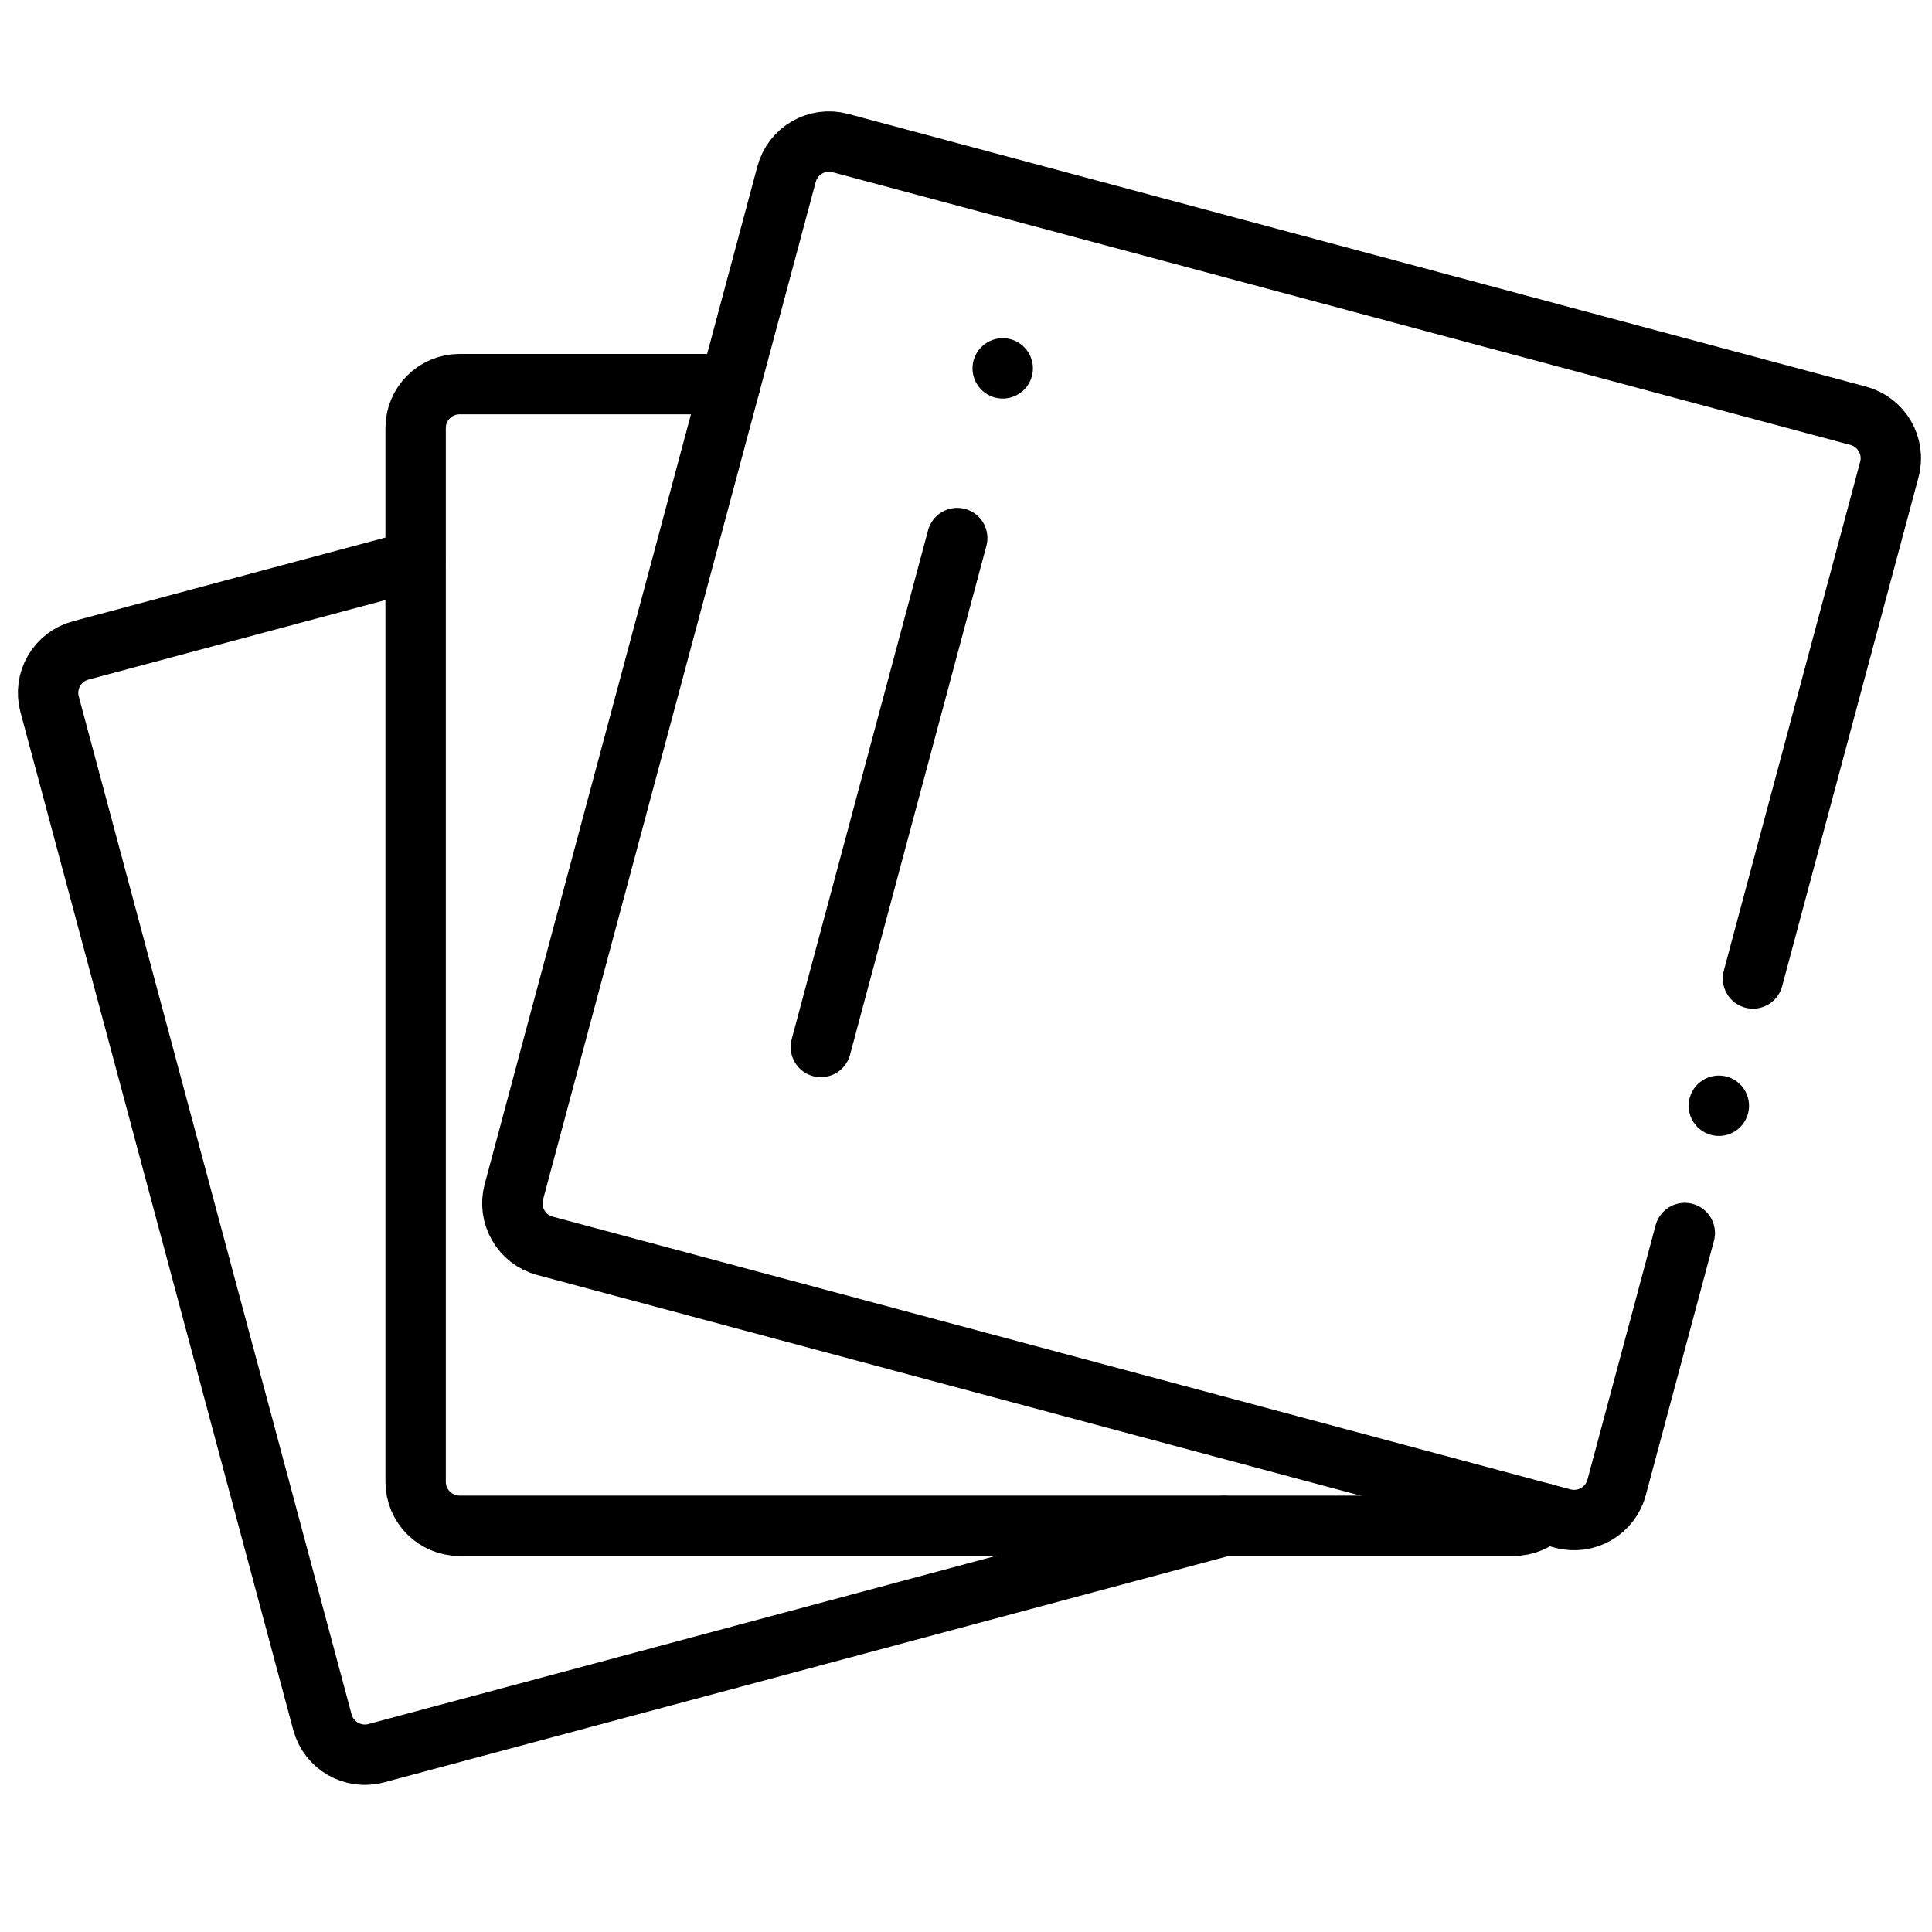
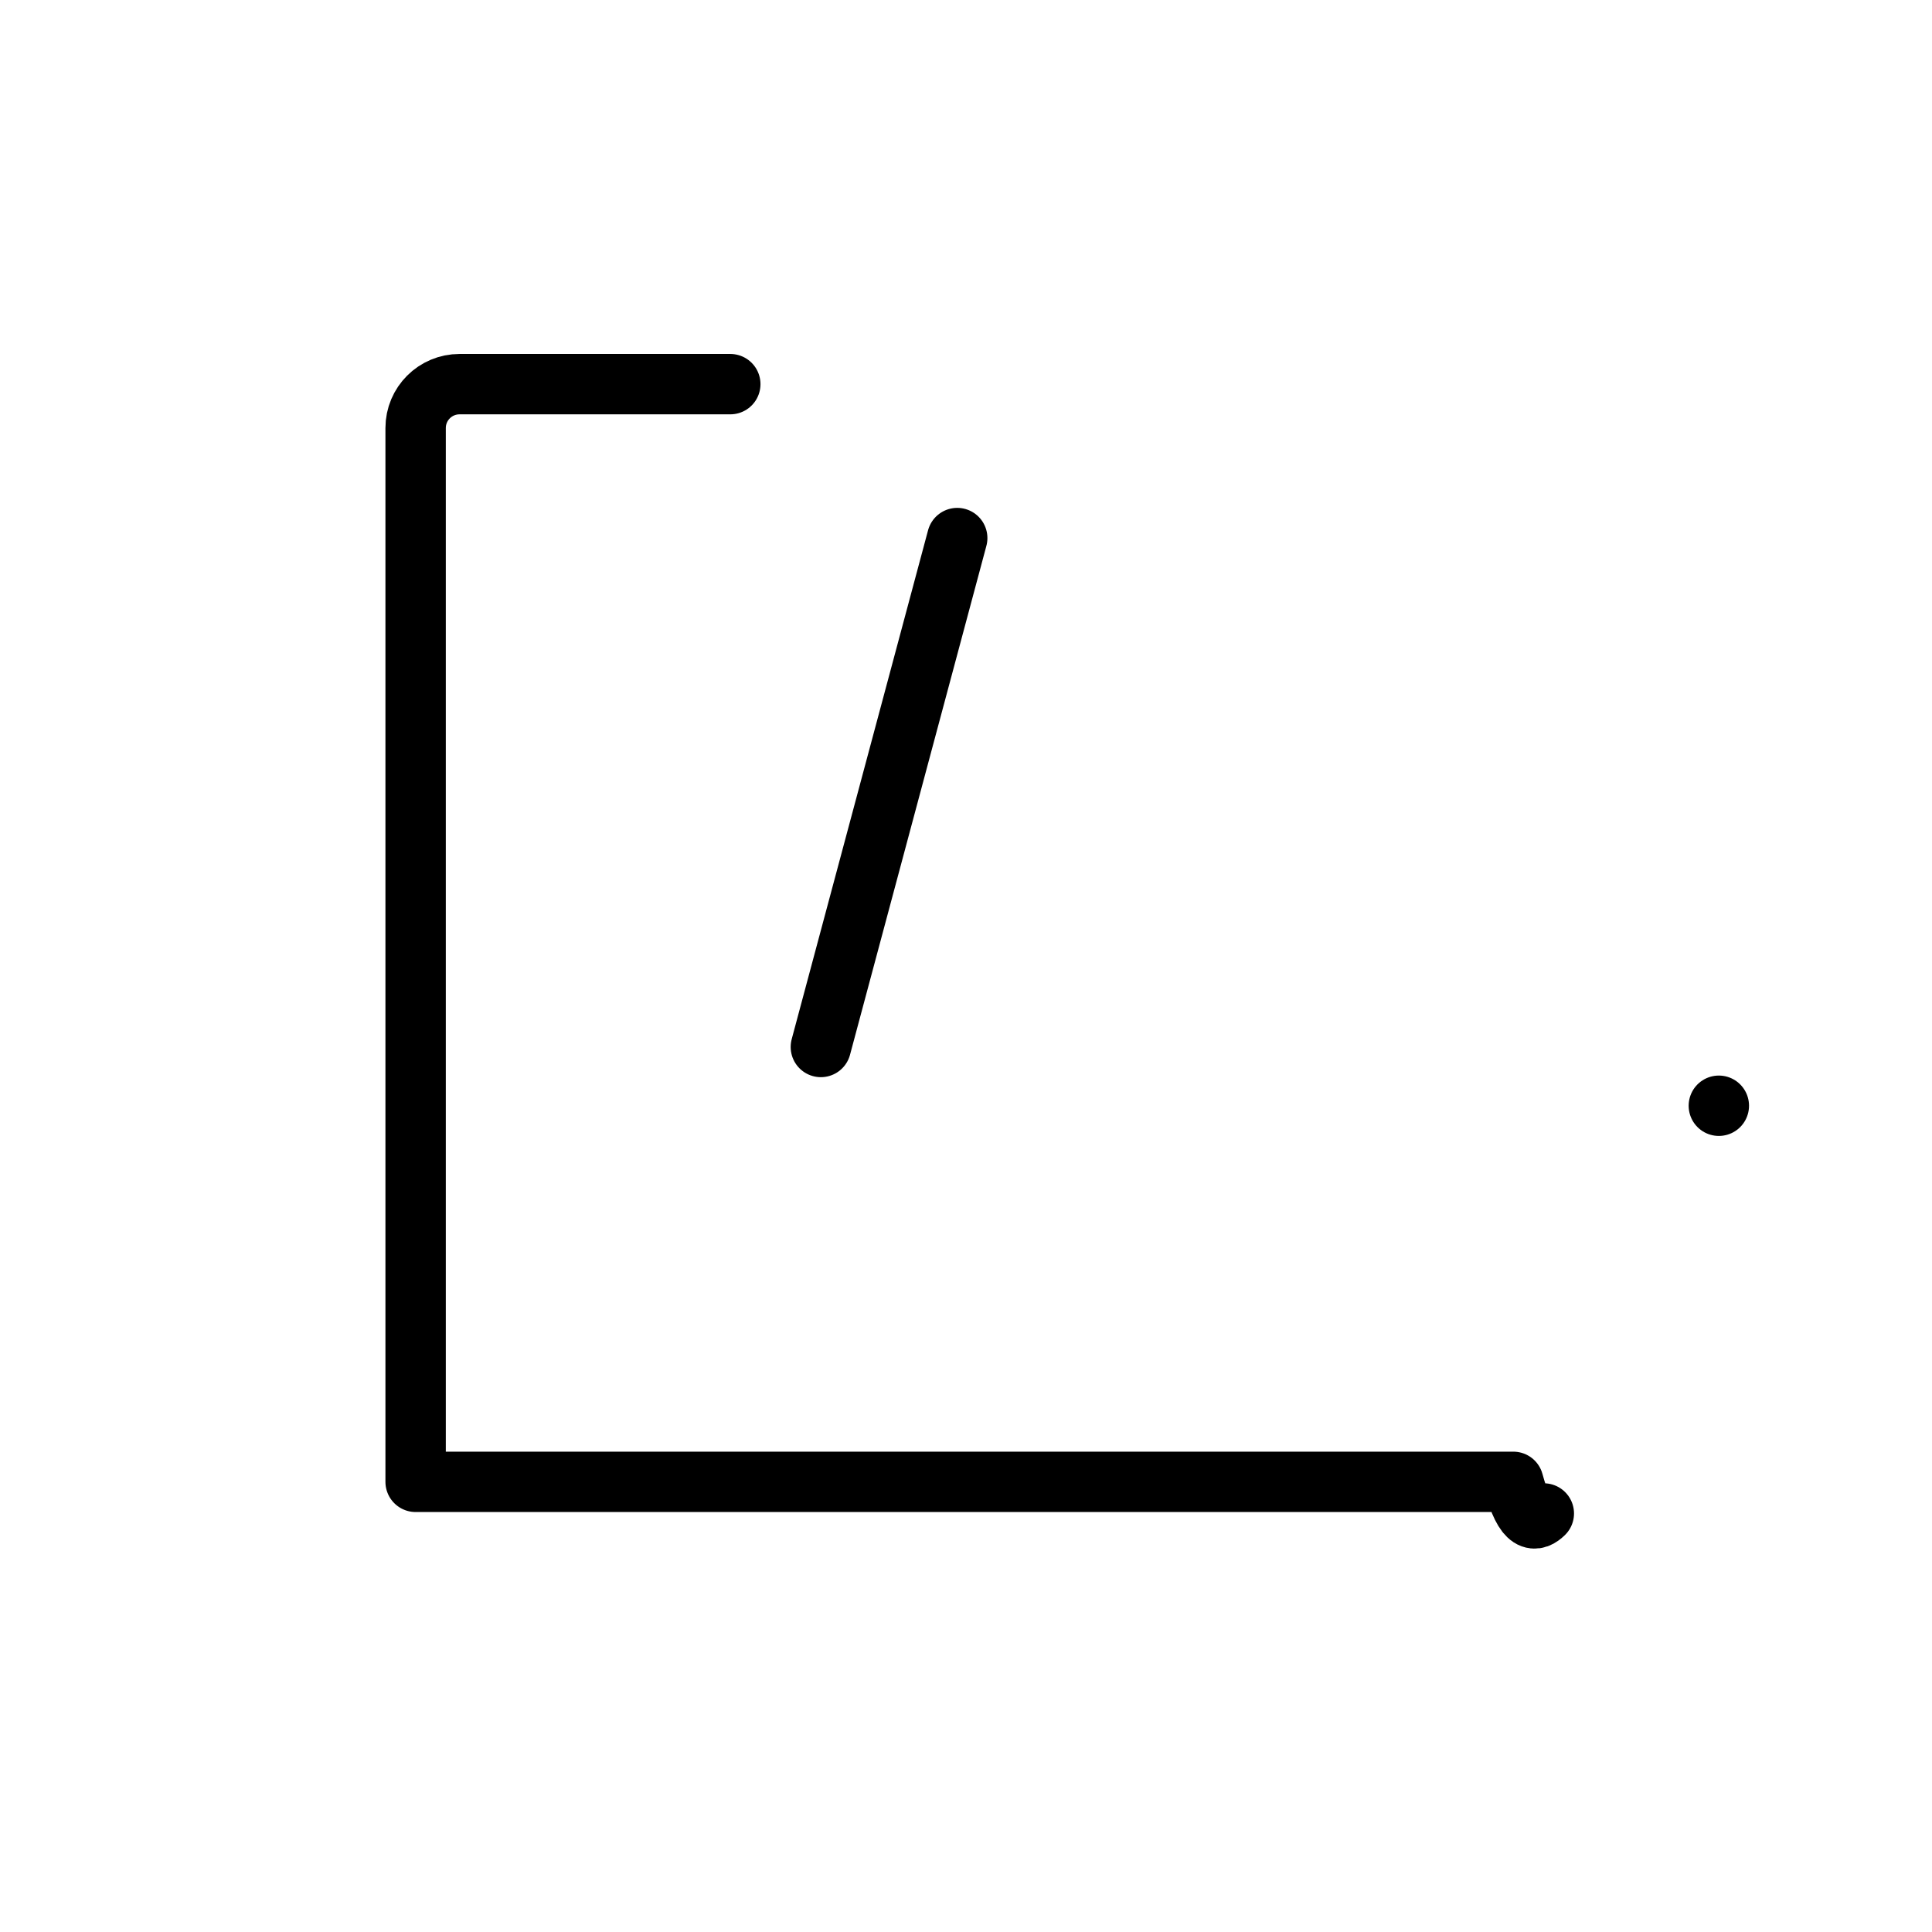
<svg xmlns="http://www.w3.org/2000/svg" width="24" height="24" viewBox="0 0 24 24" fill="none">
-   <path d="M5.157 6.967L1.002 8.08C0.711 8.158 0.538 8.457 0.616 8.748L4.005 21.393C4.083 21.684 4.382 21.857 4.673 21.779L15.207 18.956" stroke="black" stroke-width="0.75" stroke-linecap="round" stroke-linejoin="round" />
-   <path d="M9.072 4.772L5.709 4.772C5.407 4.772 5.163 5.016 5.163 5.317L5.163 18.408C5.163 18.709 5.407 18.954 5.709 18.954H18.799C18.947 18.954 19.08 18.895 19.178 18.801" stroke="black" stroke-width="0.75" stroke-linecap="round" stroke-linejoin="round" />
-   <path d="M21.776 12.155L23.47 5.833C23.548 5.542 23.375 5.243 23.084 5.165L10.439 1.777C10.148 1.699 9.849 1.872 9.771 2.163L6.383 14.807C6.305 15.098 6.478 15.398 6.769 15.476L19.413 18.864C19.704 18.942 20.004 18.769 20.082 18.478L20.929 15.317" stroke="black" stroke-width="0.75" stroke-linecap="round" stroke-linejoin="round" />
+   <path d="M9.072 4.772L5.709 4.772C5.407 4.772 5.163 5.016 5.163 5.317L5.163 18.408H18.799C18.947 18.954 19.08 18.895 19.178 18.801" stroke="black" stroke-width="0.75" stroke-linecap="round" stroke-linejoin="round" />
  <path d="M21.352 13.736L21.352 13.736" stroke="black" stroke-width="0.75" stroke-linecap="round" />
  <path d="M11.891 6.684L10.197 13.006" stroke="black" stroke-width="0.75" stroke-linecap="round" />
-   <path d="M12.456 4.576L12.456 4.576" stroke="black" stroke-width="0.75" stroke-linecap="round" />
</svg>